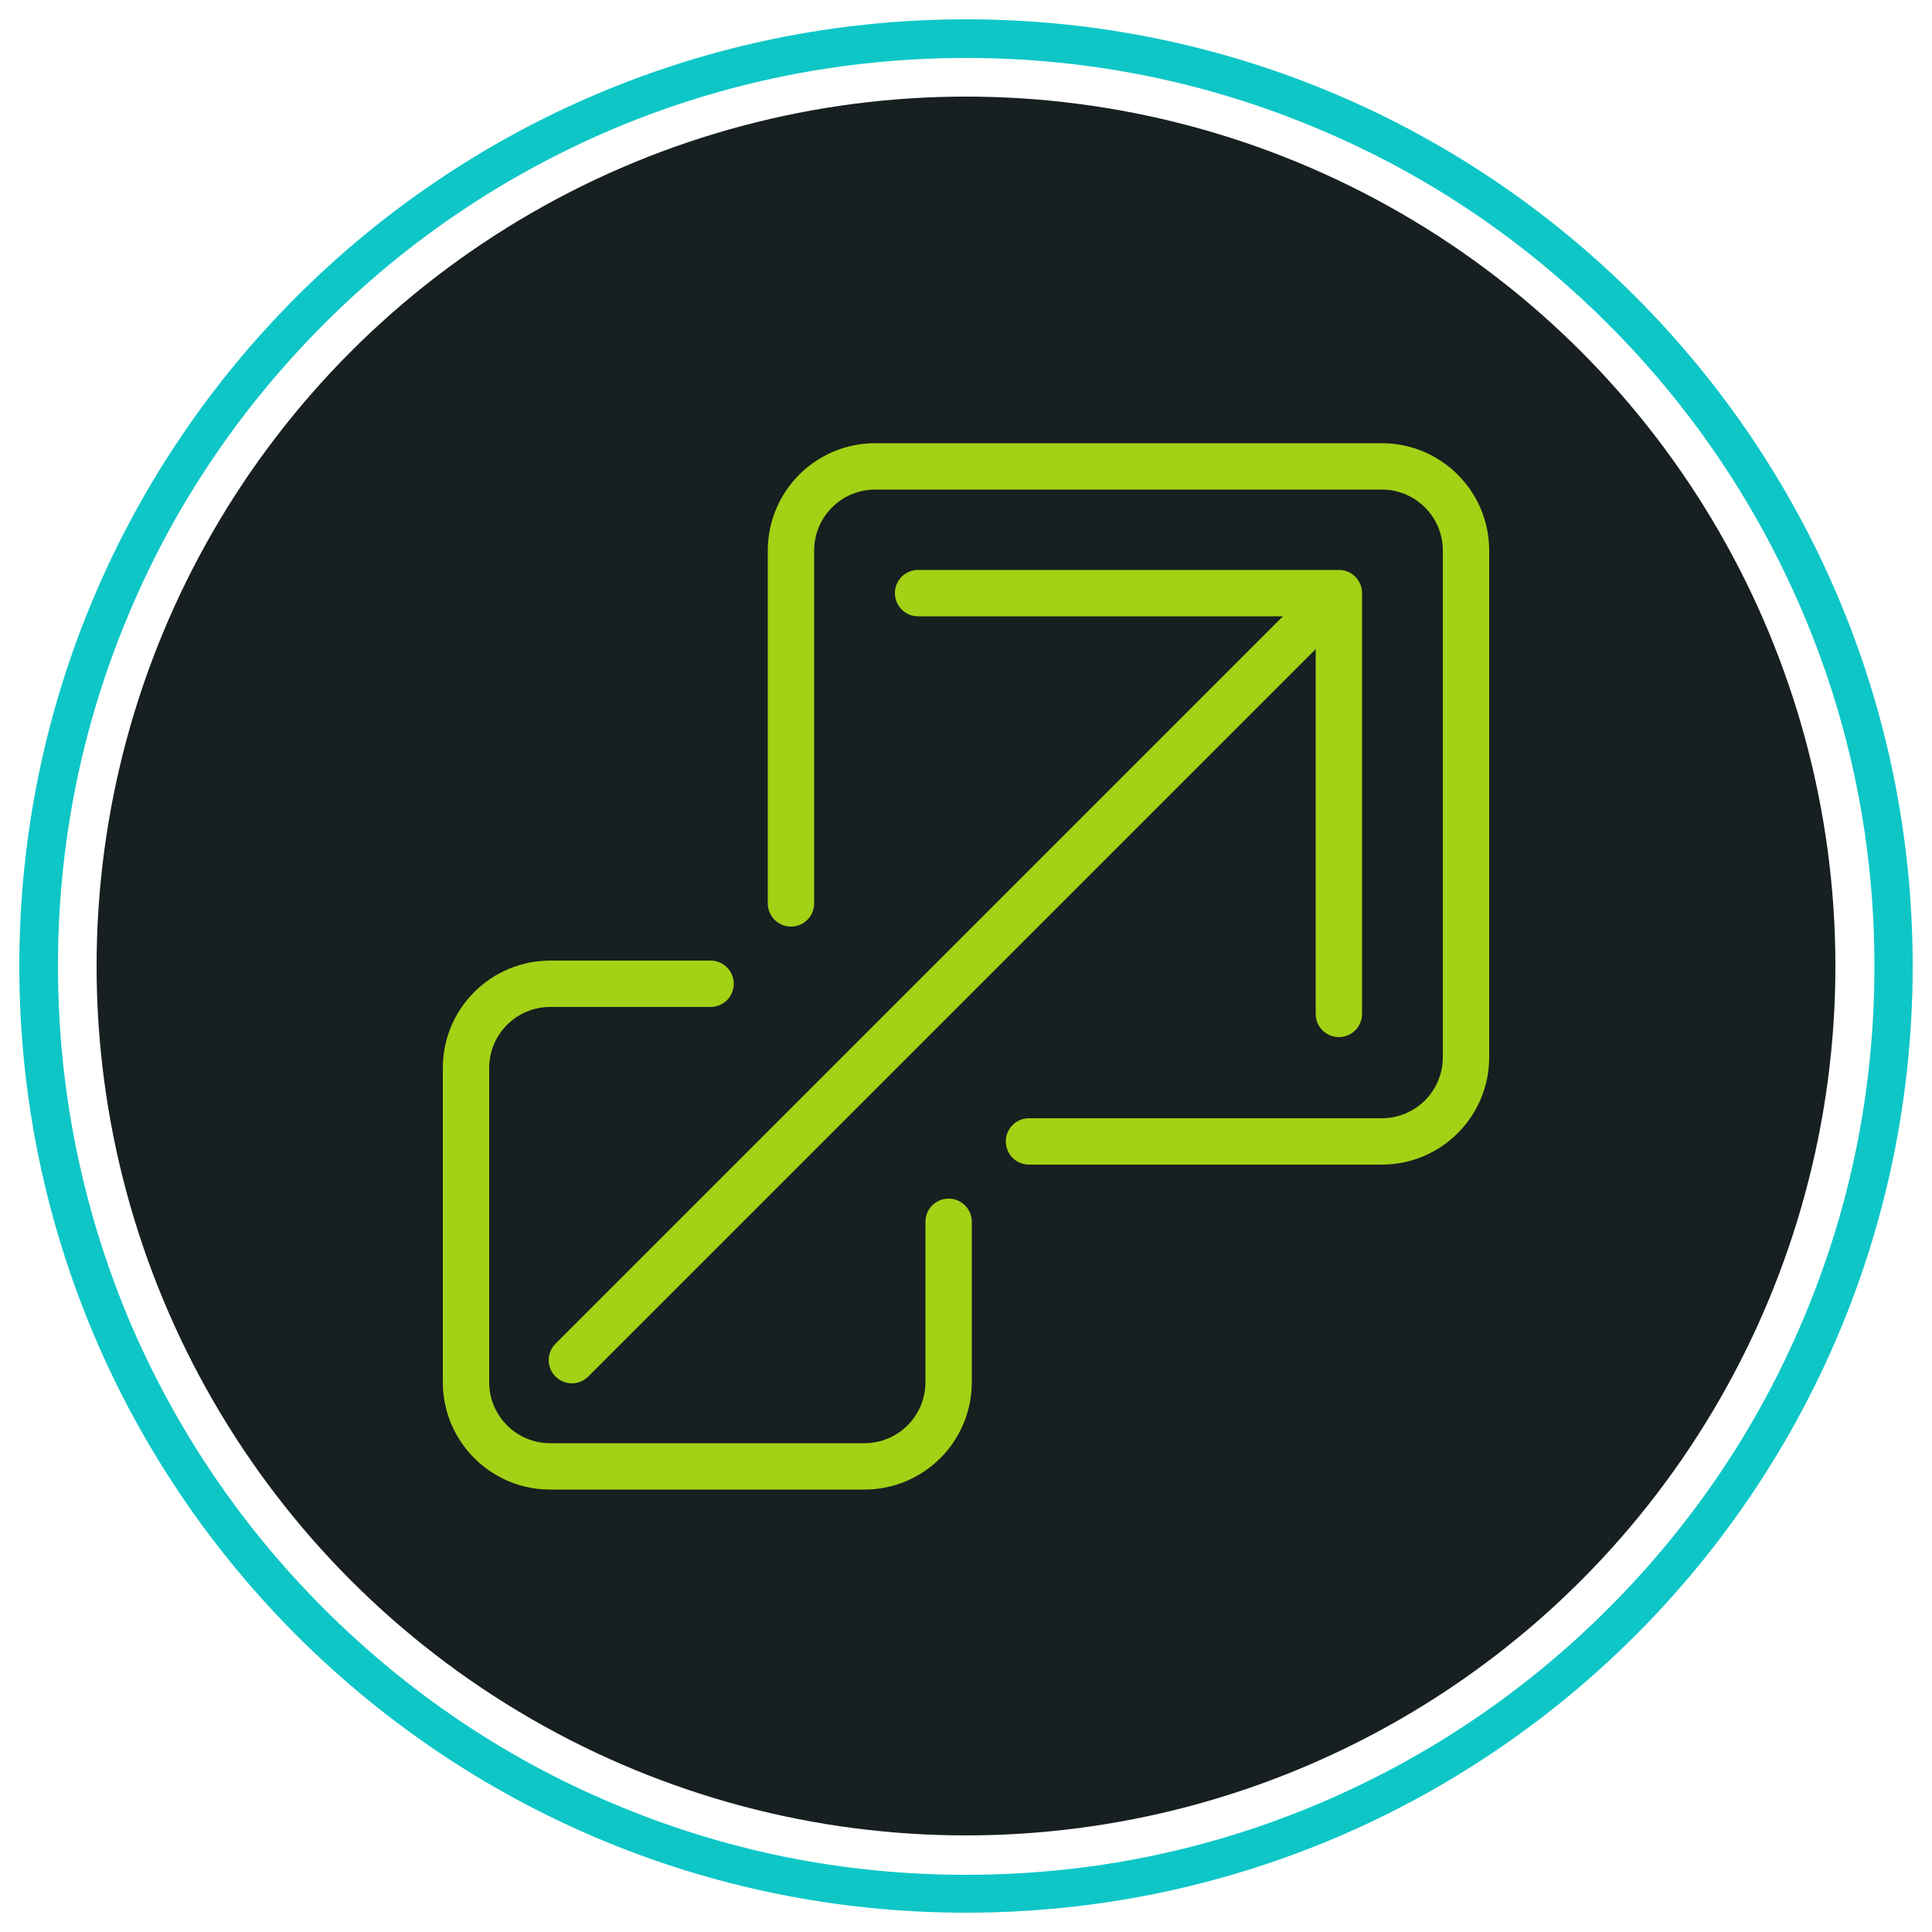
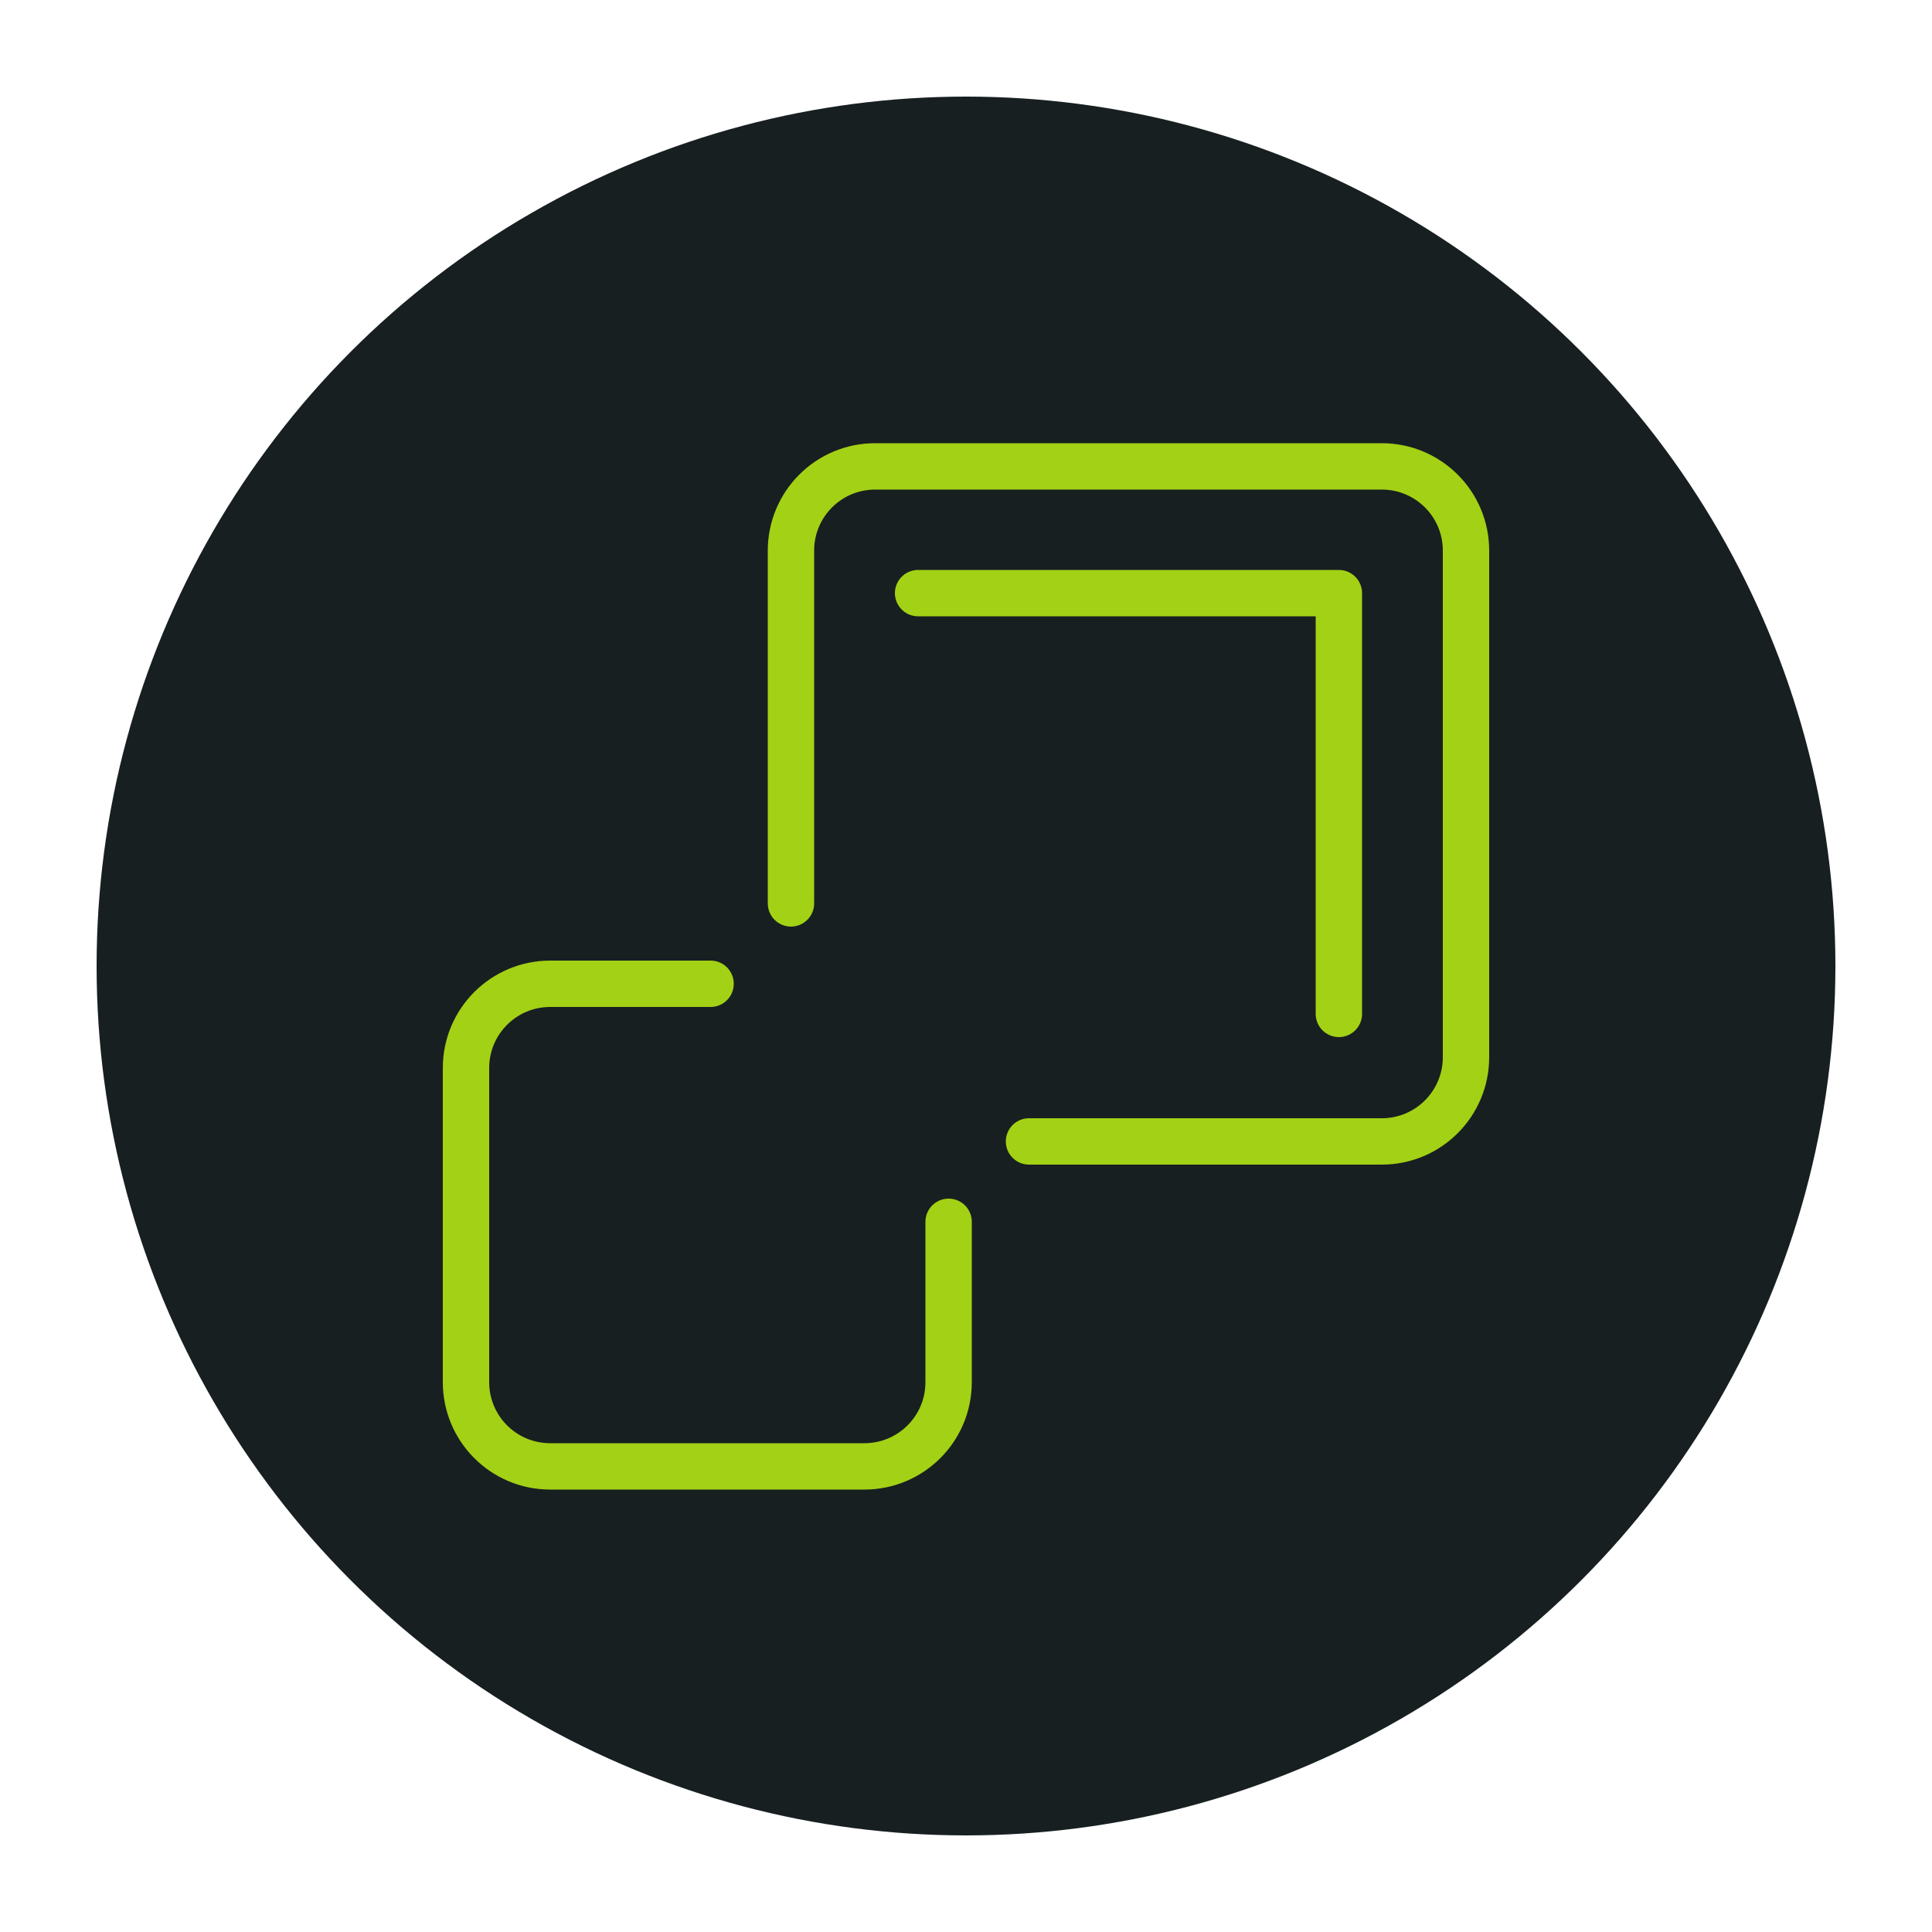
<svg xmlns="http://www.w3.org/2000/svg" version="1.1" id="Livello_1" x="0px" y="0px" viewBox="0 0 500 500" style="enable-background:new 0 0 500 500;" xml:space="preserve">
  <style type="text/css"> .st0{fill:#0EC6C6;} .st1{fill:#171F21;} .st2{fill:none;stroke:#A3D115;stroke-width:12;stroke-linecap:round;stroke-miterlimit:10;} .st3{fill:none;stroke:#A3D115;stroke-width:12;stroke-linecap:round;stroke-linejoin:round;stroke-miterlimit:10;} </style>
  <g>
-     <path class="st0" d="M250,15c31.7,0,62.5,6.2,91.5,18.5c28,11.8,53.1,28.8,74.7,50.4s38.5,46.7,50.4,74.7 c12.3,29,18.5,59.7,18.5,91.5s-6.2,62.5-18.5,91.5c-11.8,28-28.8,53.1-50.4,74.7c-21.6,21.6-46.7,38.5-74.7,50.4 c-29,12.3-59.7,18.5-91.5,18.5s-62.5-6.2-91.5-18.5c-28-11.8-53.1-28.8-74.7-50.4s-38.5-46.7-50.4-74.7C21.2,312.5,15,281.7,15,250 s6.2-62.5,18.5-91.5c11.8-28,28.8-53.1,50.4-74.7s46.7-38.5,74.7-50.4C187.5,21.2,218.3,15,250,15 M250,5C114.7,5,5,114.7,5,250 s109.7,245,245,245s245-109.7,245-245S385.3,5,250,5L250,5z" />
    <circle class="st1" cx="250" cy="250" r="225" />
    <g>
      <g>
        <path class="st2" d="M183.9,254.6h-41.5c-12,0-21.8,9.7-21.8,21.8v81.3c0,12,9.7,21.8,21.8,21.8h81.3c12,0,21.8-9.7,21.8-21.8 v-41.5" />
        <path class="st2" d="M204.7,233.8v-91.3c0-12,9.7-21.8,21.8-21.8h131.1c12,0,21.8,9.7,21.8,21.8v131.1c0,12-9.7,21.8-21.8,21.8 h-91.3" />
      </g>
-       <line class="st2" x1="148" y1="352" x2="339.8" y2="160.2" />
      <polyline class="st3" points="237.6,153.5 346.5,153.5 346.5,262.4 " />
    </g>
  </g>
</svg>